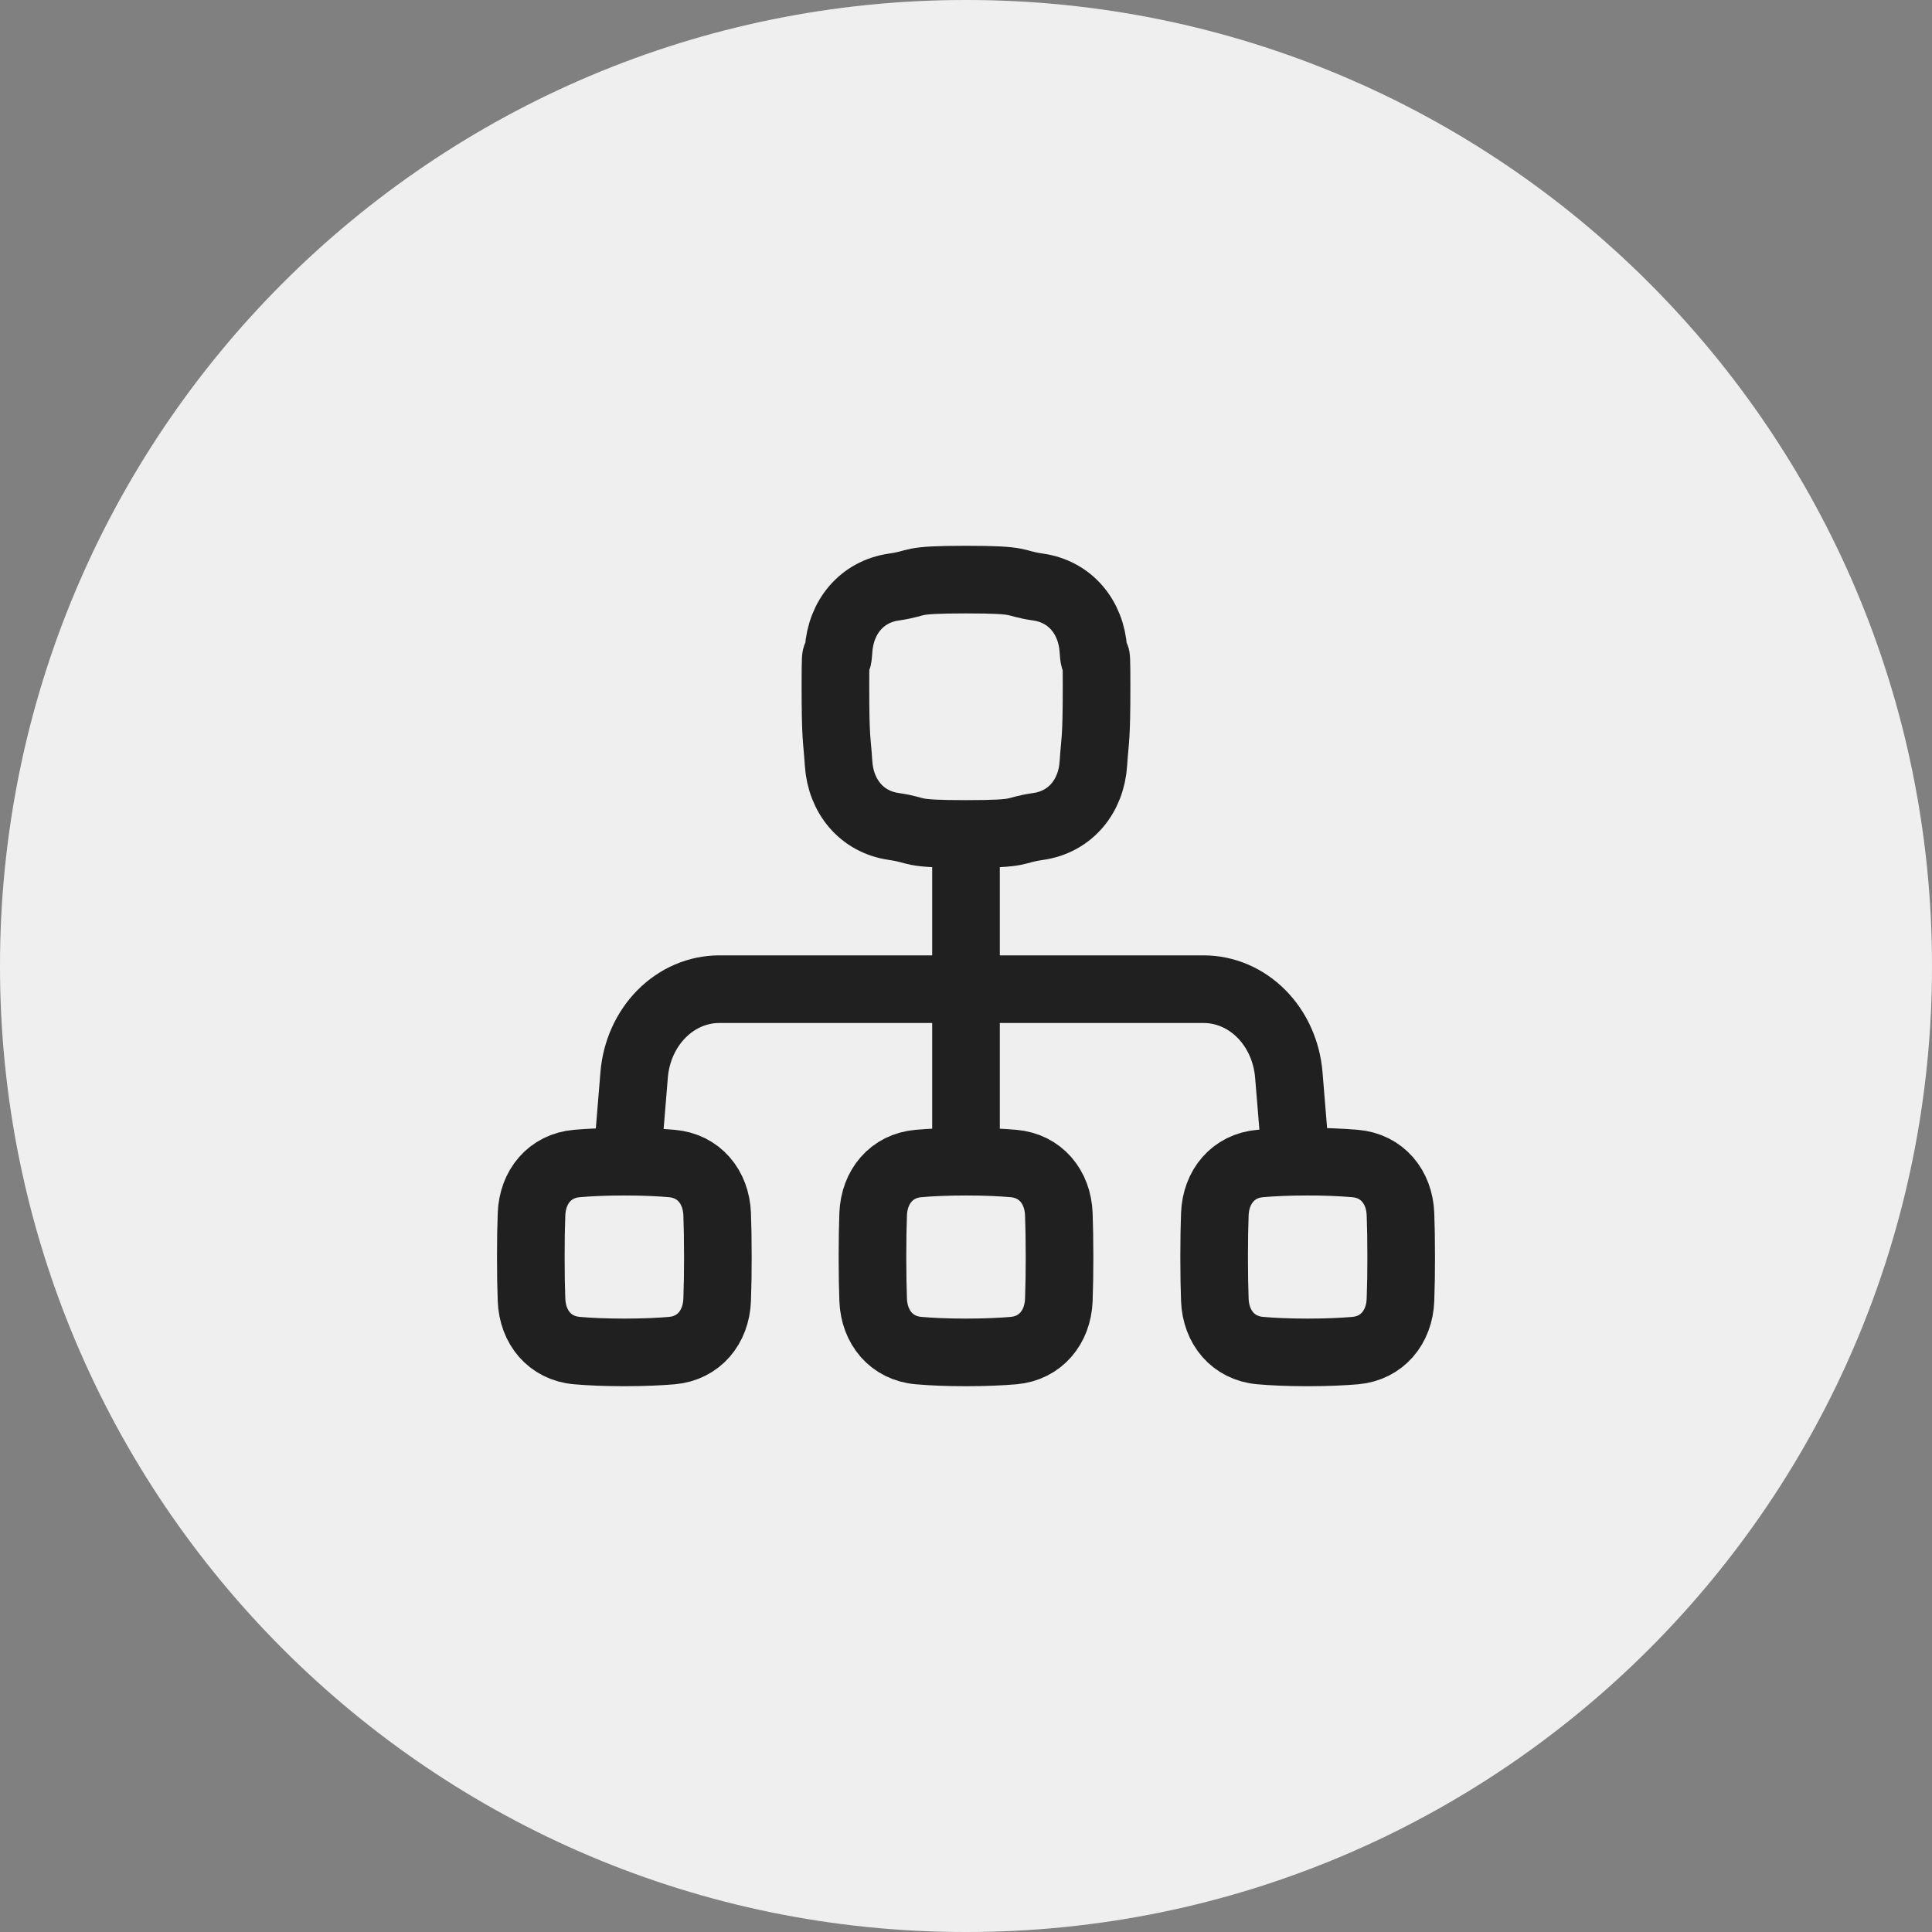
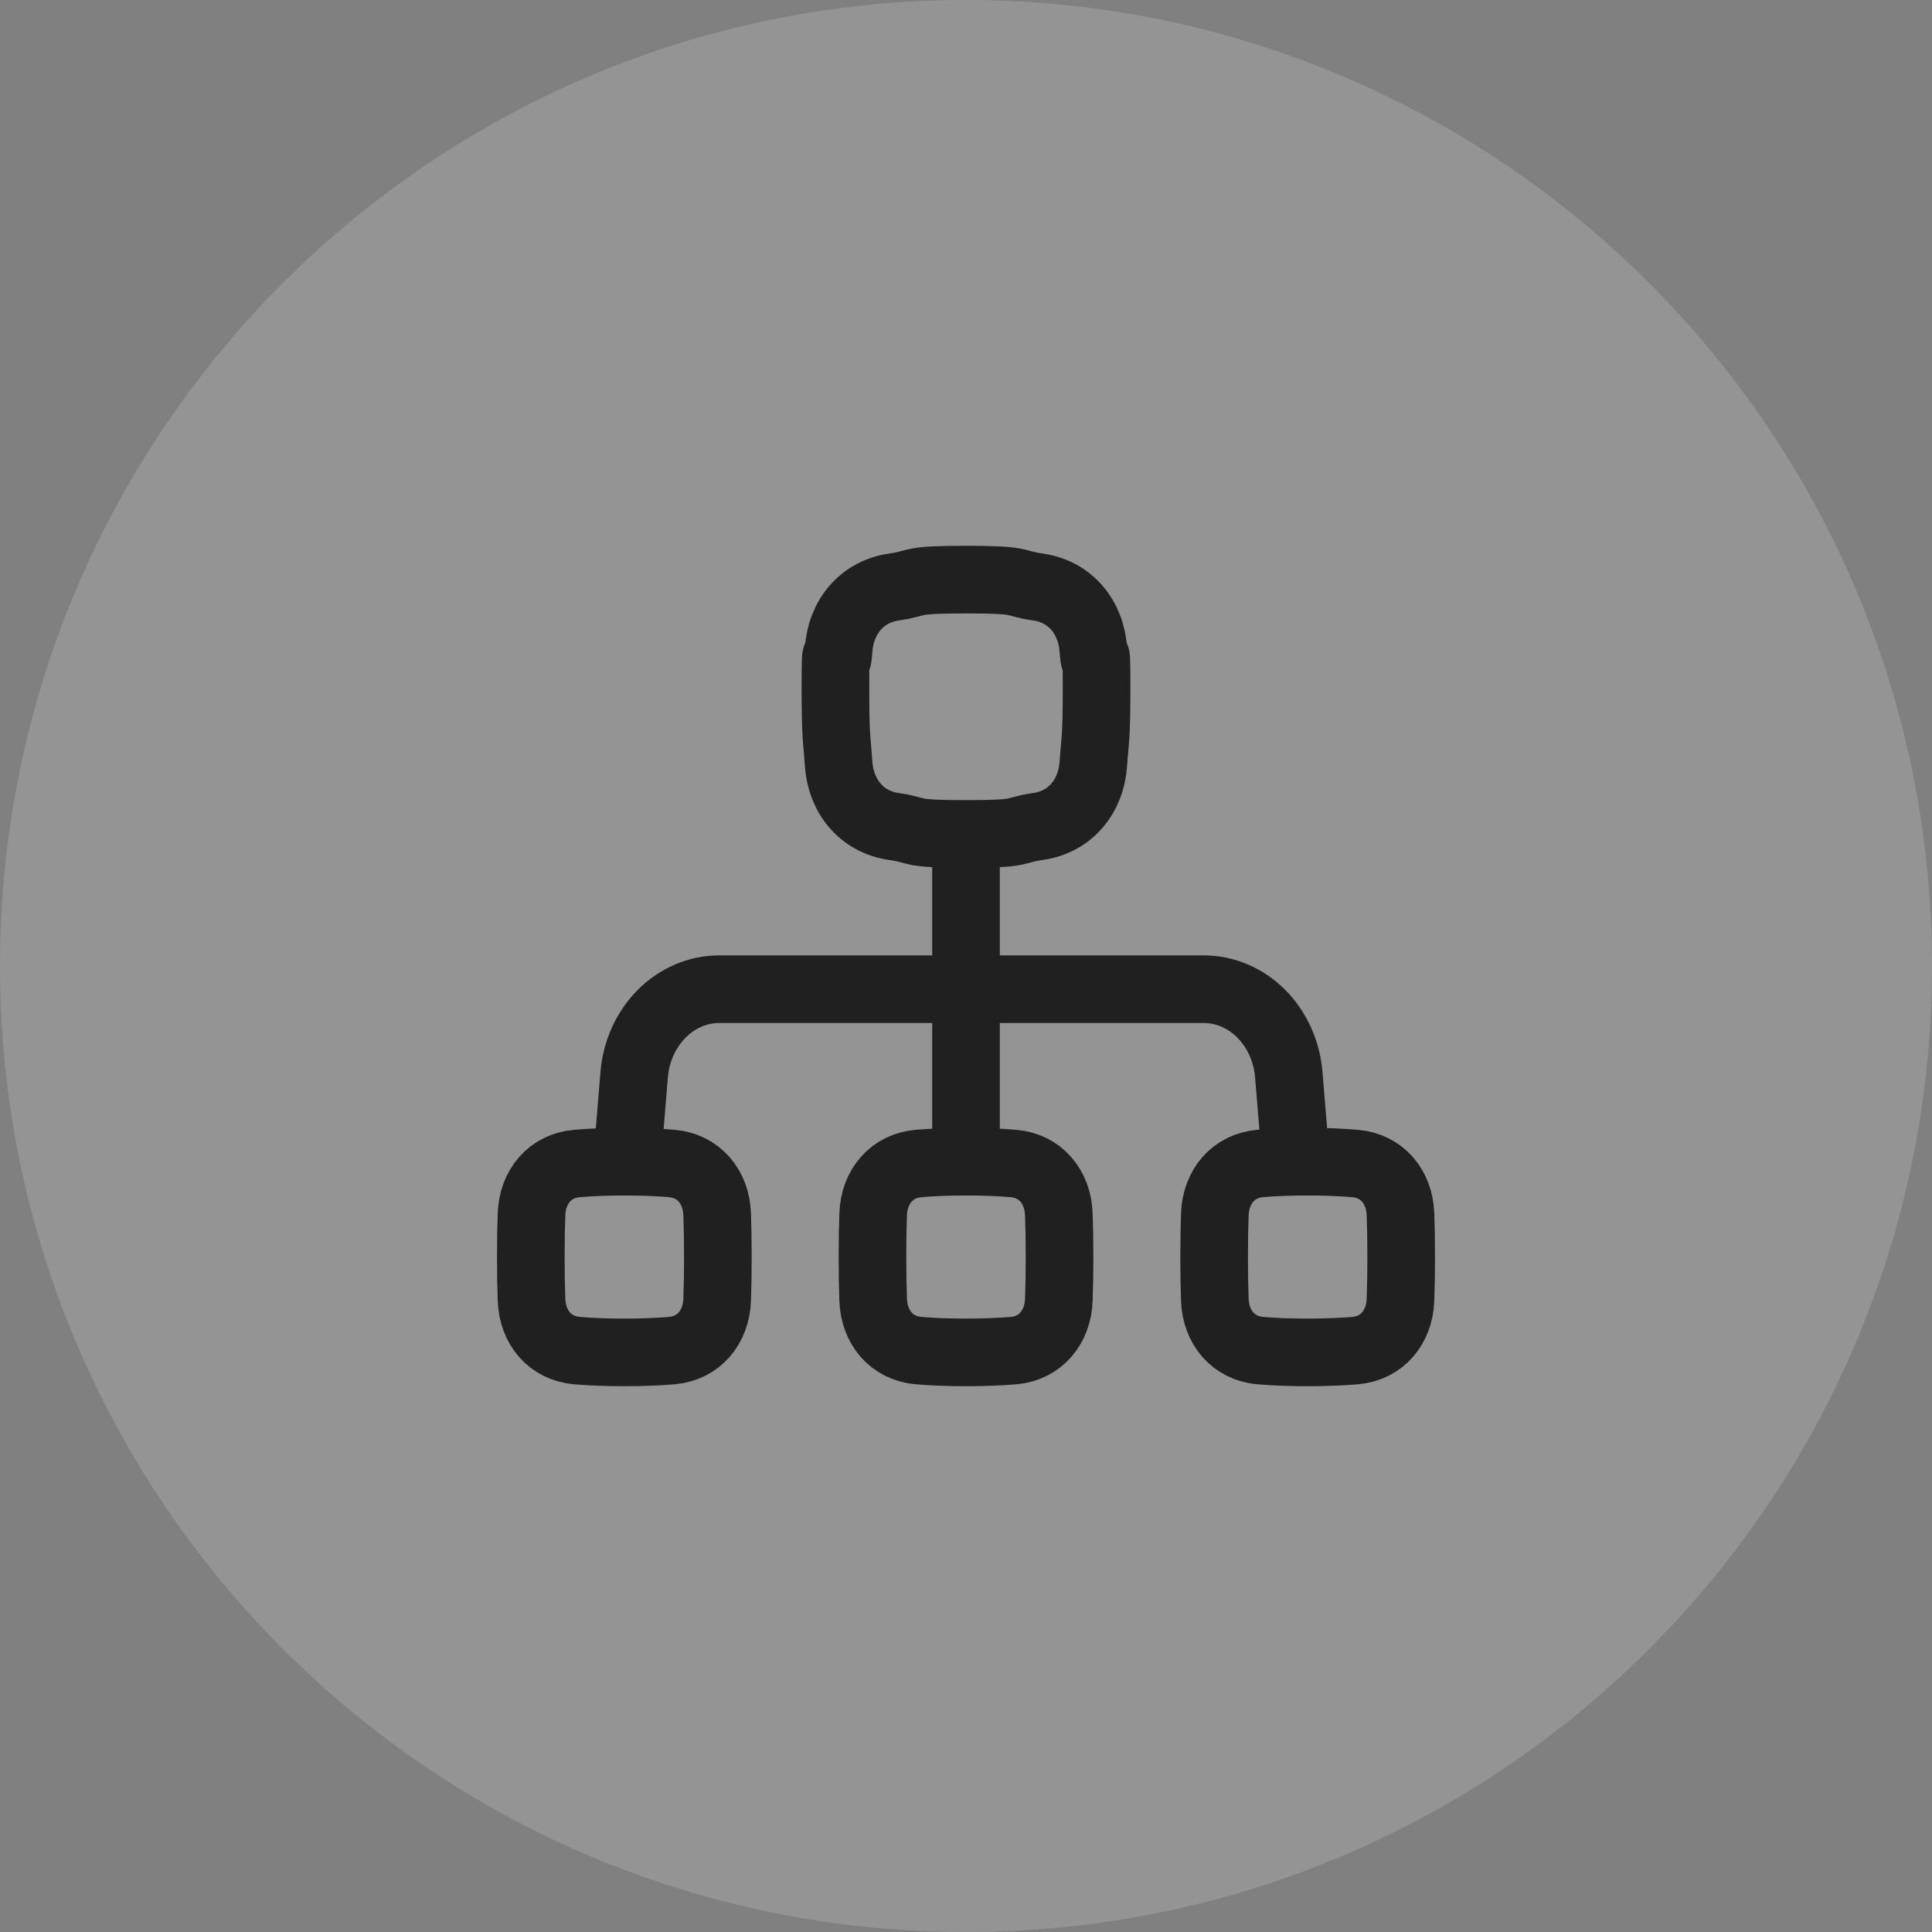
<svg xmlns="http://www.w3.org/2000/svg" fill="none" height="100%" overflow="visible" preserveAspectRatio="none" style="display: block;" viewBox="0 0 60 60" width="100%">
  <rect x="0" y="0" width="60" height="60" fill="#808080" stroke="none" />
  <g id="Frame 395">
-     <path d="M0 30C0 13.431 13.431 0 30 0C46.569 0 60 13.431 60 30C60 46.569 46.569 60 30 60C13.431 60 0 46.569 0 30Z" fill="#949494" />
-     <path d="M0 30C0 13.431 13.431 0 30 0C46.569 0 60 13.431 60 30C60 46.569 46.569 60 30 60C13.431 60 0 46.569 0 30Z" fill="white" fill-opacity="0.85" />
+     <path d="M0 30C0 13.431 13.431 0 30 0C46.569 0 60 13.431 60 30C60 46.569 46.569 60 30 60C13.431 60 0 46.569 0 30" fill="#949494" />
    <path d="M30 25.899V36.077M30 25.899C28.137 25.899 28.611 25.791 27.754 25.666C26.761 25.523 26.11 24.731 26.043 23.71C25.99 22.892 25.945 23.01 25.945 21.291C25.945 19.573 25.99 21.007 26.043 20.189C26.11 19.168 26.761 18.376 27.754 18.232C28.611 18.108 28.137 18 30 18C31.862 18 31.388 18.108 32.246 18.232C33.239 18.376 33.89 19.168 33.956 20.189C34.01 21.007 34.055 19.573 34.055 21.291C34.055 23.01 34.01 22.892 33.956 23.71C33.89 24.731 33.239 25.523 32.246 25.666C31.389 25.79 31.862 25.899 30 25.899ZM30 36.077C30.61 36.077 31.094 36.1 31.477 36.134C32.31 36.206 32.851 36.855 32.883 37.707C32.896 38.059 32.905 38.497 32.905 39.038C32.906 39.482 32.898 39.926 32.883 40.37C32.851 41.221 32.31 41.871 31.477 41.944C31.094 41.976 30.609 42 30 42C29.391 42 28.905 41.977 28.523 41.943C27.69 41.871 27.149 41.222 27.117 40.37C27.104 40.017 27.095 39.58 27.095 39.038C27.095 38.497 27.104 38.059 27.117 37.707C27.149 36.855 27.69 36.206 28.523 36.134C28.905 36.1 29.39 36.077 30 36.077ZM19.552 35.107L19.694 33.379C19.754 32.652 20.058 31.977 20.547 31.485C21.036 30.993 21.674 30.72 22.336 30.72H37.384C38.045 30.721 38.683 30.993 39.172 31.485C39.661 31.977 39.965 32.652 40.025 33.379L40.167 35.107M37.728 40.37C37.76 41.222 38.301 41.871 39.134 41.943C39.516 41.977 40.001 42 40.611 42C41.221 42 41.705 41.976 42.087 41.944C42.92 41.871 43.461 41.221 43.493 40.37C43.509 39.926 43.516 39.482 43.515 39.038C43.515 38.497 43.507 38.059 43.493 37.707C43.461 36.855 42.92 36.206 42.087 36.134C41.596 36.093 41.103 36.075 40.611 36.077C40.001 36.077 39.516 36.1 39.134 36.134C38.301 36.206 37.76 36.855 37.728 37.707C37.715 38.059 37.706 38.497 37.706 39.038C37.706 39.58 37.715 40.017 37.728 40.37ZM16.507 40.37C16.539 41.222 17.079 41.871 17.913 41.943C18.295 41.977 18.78 42 19.389 42C19.999 42 20.484 41.976 20.866 41.944C21.699 41.871 22.24 41.221 22.272 40.37C22.288 39.926 22.295 39.482 22.294 39.038C22.294 38.497 22.285 38.059 22.272 37.707C22.24 36.855 21.699 36.206 20.866 36.134C20.484 36.1 19.999 36.077 19.389 36.077C18.779 36.077 18.295 36.1 17.913 36.134C17.079 36.206 16.539 36.855 16.507 37.707C16.493 38.059 16.485 38.497 16.485 39.038C16.485 39.58 16.493 40.017 16.507 40.37Z" id="Vector" stroke="#202020" stroke-linecap="round" stroke-linejoin="round" stroke-width="2.1" />
  </g>
</svg>